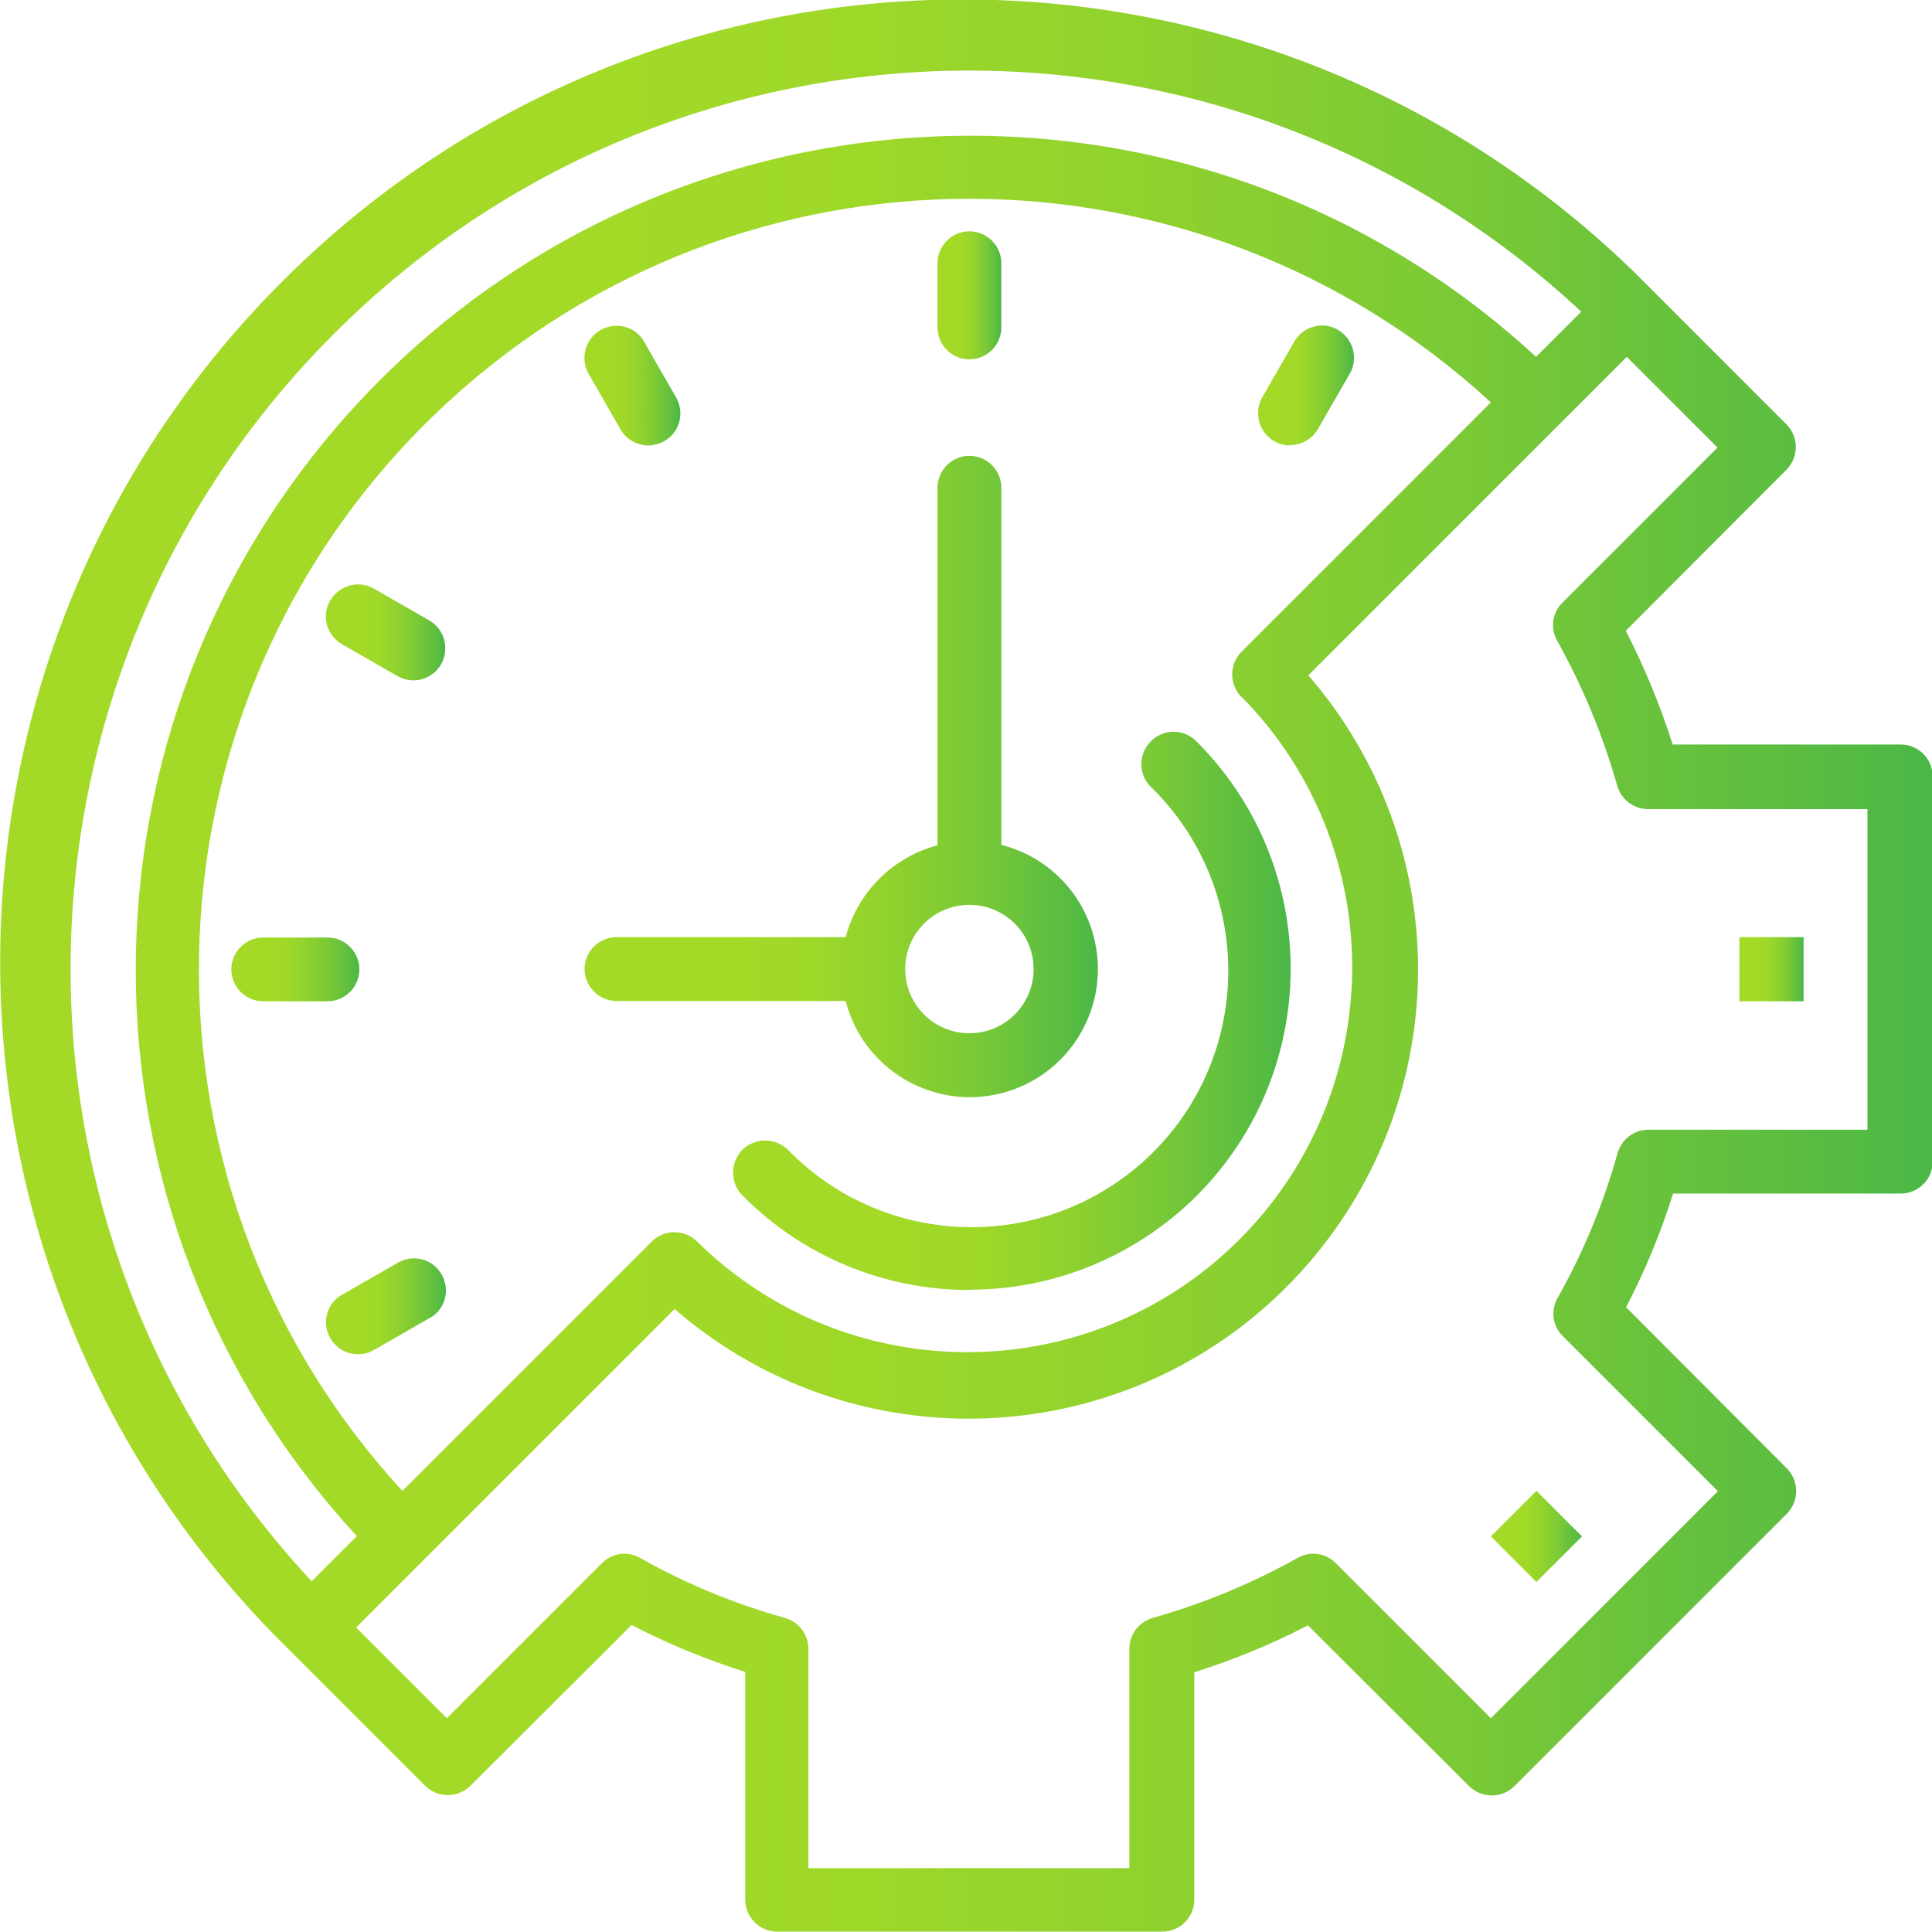
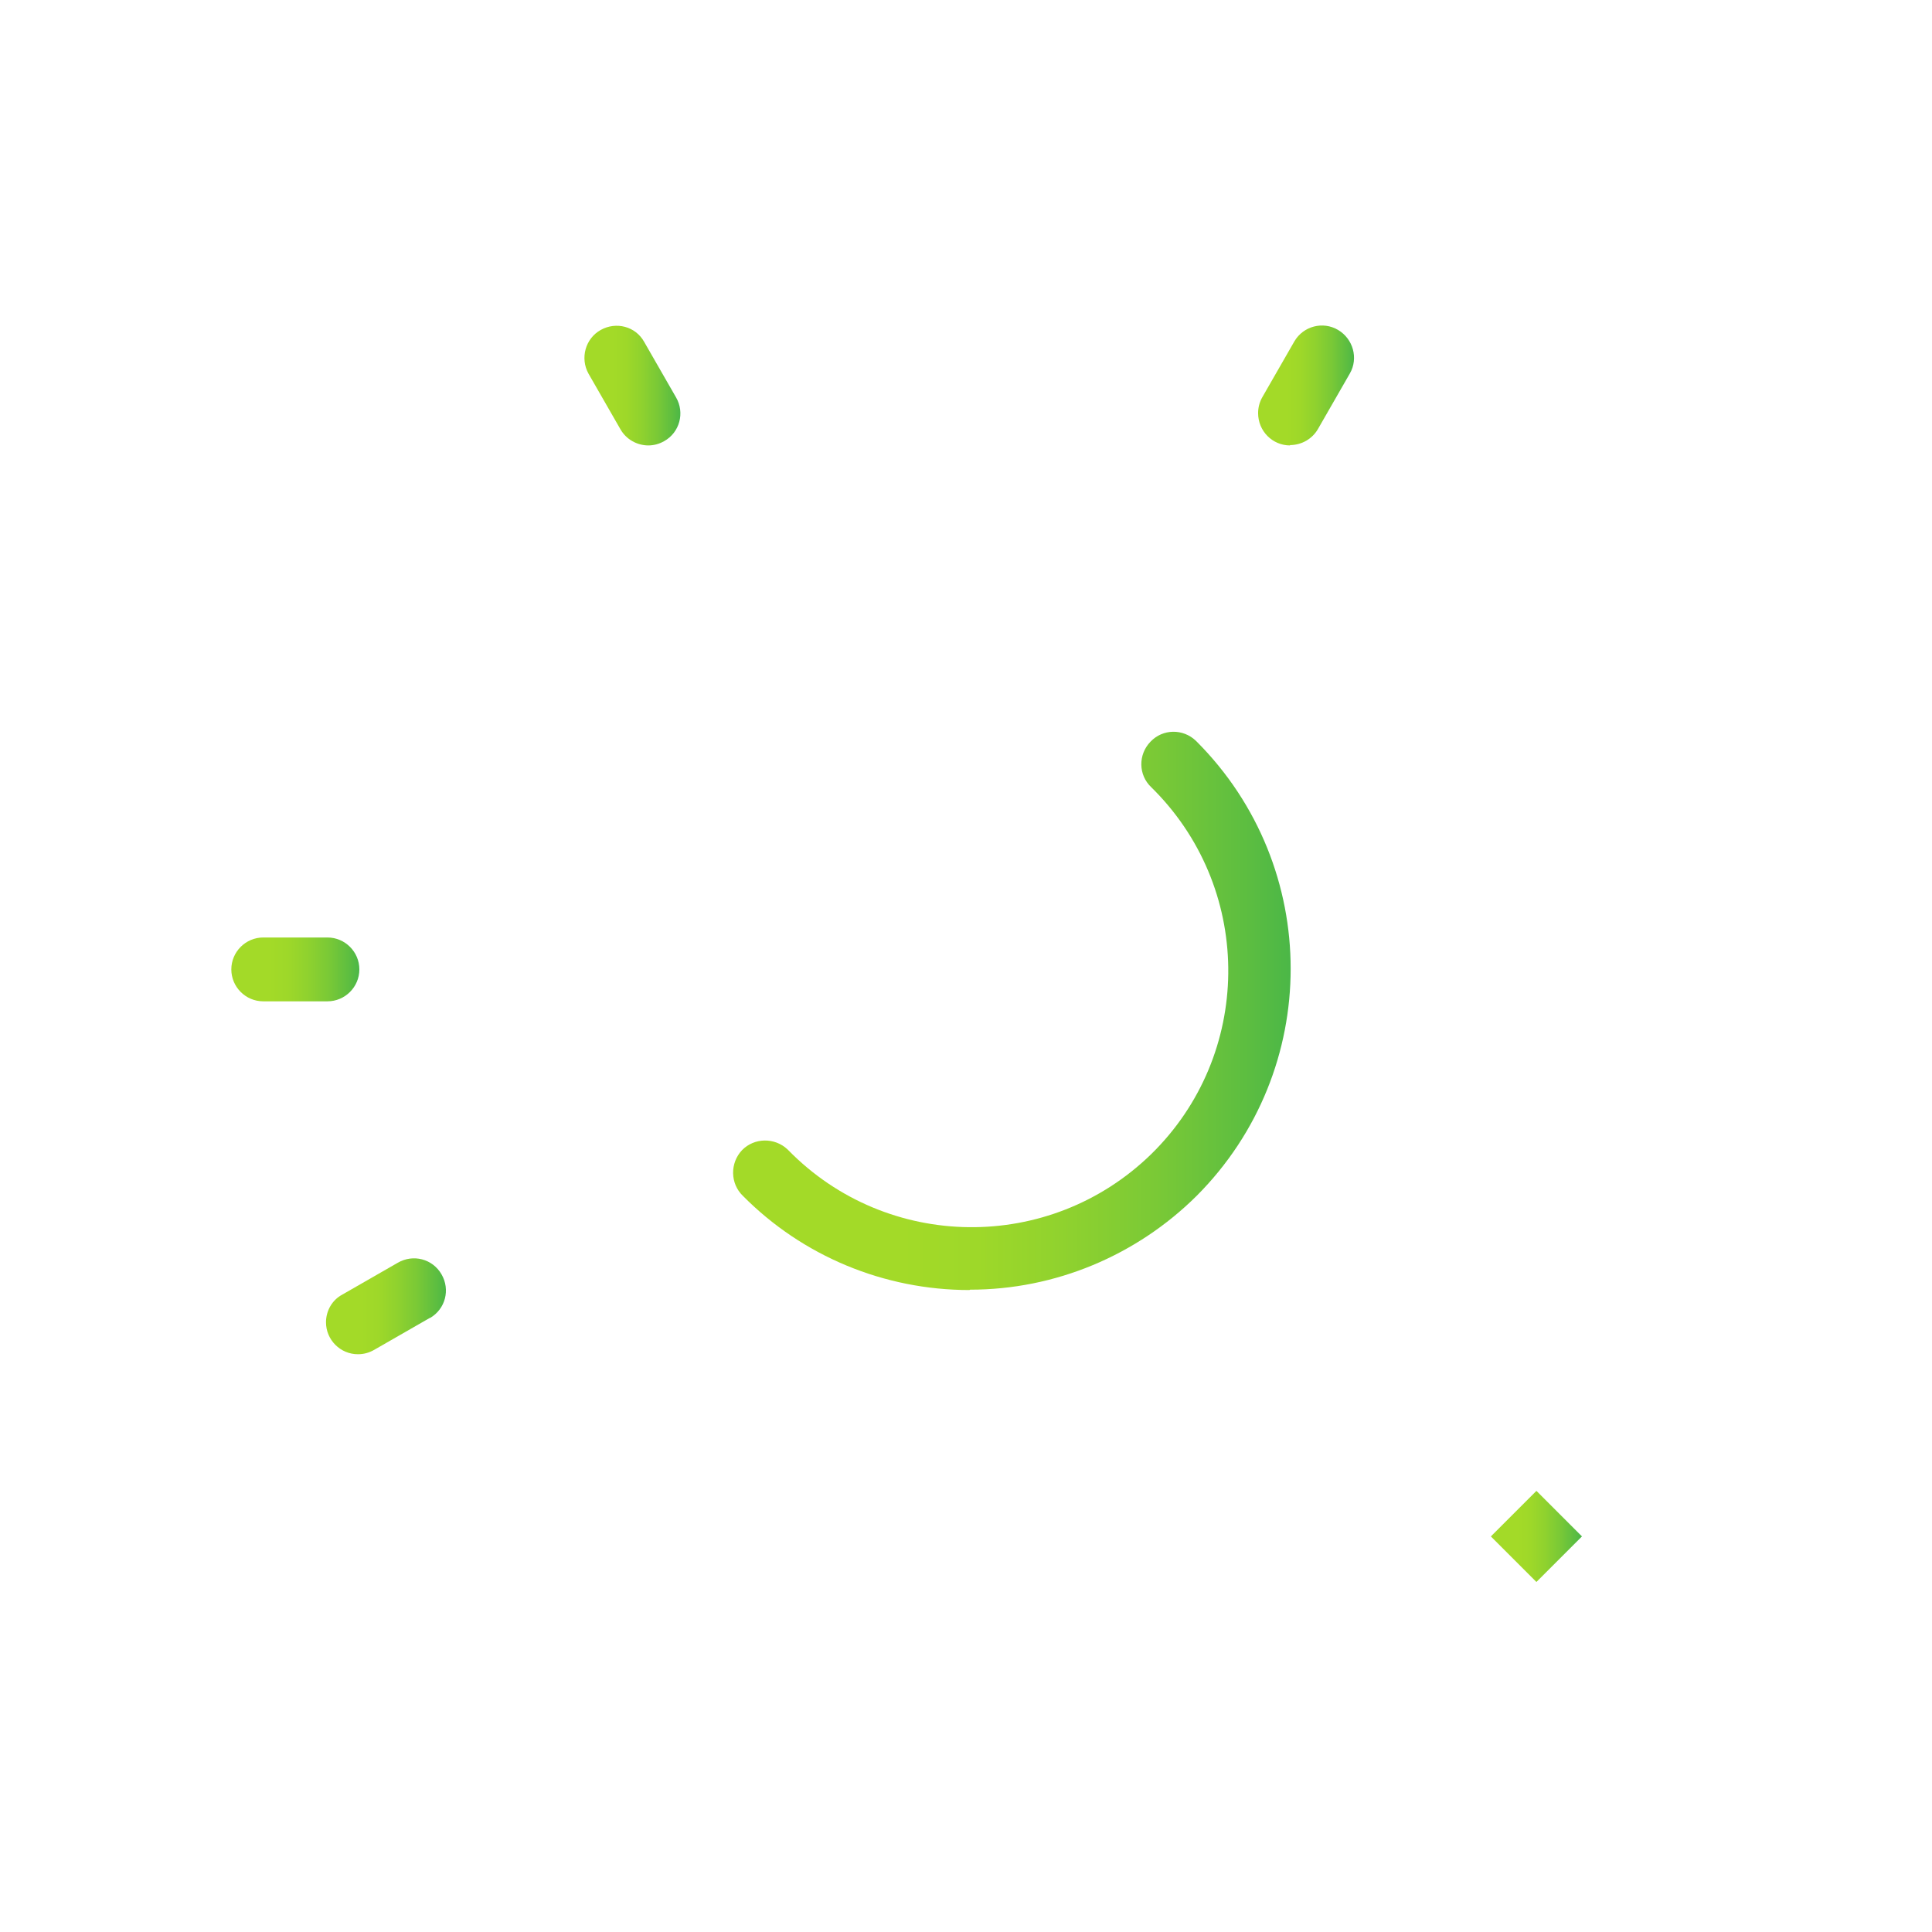
<svg xmlns="http://www.w3.org/2000/svg" xmlns:xlink="http://www.w3.org/1999/xlink" id="Capa_2" data-name="Capa 2" viewBox="0 0 53.87 53.87">
  <defs>
    <style>      .cls-1 {        fill: url(#Degradado_sin_nombre_11-8);      }      .cls-1, .cls-2, .cls-3, .cls-4, .cls-5, .cls-6, .cls-7, .cls-8, .cls-9, .cls-10, .cls-11 {        stroke-width: 0px;      }      .cls-2 {        fill: url(#Degradado_sin_nombre_11-2);      }      .cls-3 {        fill: url(#Degradado_sin_nombre_11-3);      }      .cls-4 {        fill: url(#Degradado_sin_nombre_11-5);      }      .cls-5 {        fill: url(#Degradado_sin_nombre_11-9);      }      .cls-6 {        fill: url(#Degradado_sin_nombre_11);      }      .cls-7 {        fill: url(#Degradado_sin_nombre_11-11);      }      .cls-8 {        fill: url(#Degradado_sin_nombre_11-10);      }      .cls-9 {        fill: url(#Degradado_sin_nombre_11-7);      }      .cls-10 {        fill: url(#Degradado_sin_nombre_11-6);      }      .cls-11 {        fill: url(#Degradado_sin_nombre_11-4);      }    </style>
    <linearGradient id="Degradado_sin_nombre_11" data-name="Degradado sin nombre 11" x1="41.57" y1="42.84" x2="44.1" y2="42.84" gradientUnits="userSpaceOnUse">
      <stop offset=".3" stop-color="#a3da28" />
      <stop offset=".44" stop-color="#9ed829" />
      <stop offset=".59" stop-color="#90d22e" />
      <stop offset=".76" stop-color="#7ac936" />
      <stop offset=".93" stop-color="#5bbd41" />
      <stop offset="1" stop-color="#4bb747" />
    </linearGradient>
    <linearGradient id="Degradado_sin_nombre_11-2" data-name="Degradado sin nombre 11" x1="48.5" y1="27.02" x2="50.29" y2="27.02" xlink:href="#Degradado_sin_nombre_11" />
    <linearGradient id="Degradado_sin_nombre_11-3" data-name="Degradado sin nombre 11" x1="0" y1="26.94" x2="53.87" y2="26.94" xlink:href="#Degradado_sin_nombre_11" />
    <linearGradient id="Degradado_sin_nombre_11-4" data-name="Degradado sin nombre 11" x1="16.29" y1="21.66" x2="30.61" y2="21.66" xlink:href="#Degradado_sin_nombre_11" />
    <linearGradient id="Degradado_sin_nombre_11-5" data-name="Degradado sin nombre 11" x1="26.13" y1="8.23" x2="27.92" y2="8.23" xlink:href="#Degradado_sin_nombre_11" />
    <linearGradient id="Degradado_sin_nombre_11-6" data-name="Degradado sin nombre 11" x1="35.08" y1="10.75" x2="37.76" y2="10.75" xlink:href="#Degradado_sin_nombre_11" />
    <linearGradient id="Degradado_sin_nombre_11-7" data-name="Degradado sin nombre 11" x1="16.29" y1="10.75" x2="18.97" y2="10.75" xlink:href="#Degradado_sin_nombre_11" />
    <linearGradient id="Degradado_sin_nombre_11-8" data-name="Degradado sin nombre 11" x1="9.09" y1="17.63" x2="12.42" y2="17.63" xlink:href="#Degradado_sin_nombre_11" />
    <linearGradient id="Degradado_sin_nombre_11-9" data-name="Degradado sin nombre 11" x1="6.44" y1="27.02" x2="10.02" y2="27.02" xlink:href="#Degradado_sin_nombre_11" />
    <linearGradient id="Degradado_sin_nombre_11-10" data-name="Degradado sin nombre 11" x1="9.08" y1="36.42" x2="12.43" y2="36.42" xlink:href="#Degradado_sin_nombre_11" />
    <linearGradient id="Degradado_sin_nombre_11-11" data-name="Degradado sin nombre 11" x1="20.43" y1="28.2" x2="35.97" y2="28.2" xlink:href="#Degradado_sin_nombre_11" />
  </defs>
  <g id="Capa_1-2" data-name="Capa 1">
    <g>
      <path class="cls-6" d="M41.57,42.84l1.27-1.27,1.27,1.27-1.27,1.27-1.27-1.27Z" />
-       <path class="cls-2" d="M48.5,26.13h1.79v1.79h-1.79v-1.79Z" />
-       <path class="cls-3" d="M52.98,20.76h-6.34c-.35-1.09-.78-2.15-1.31-3.17l4.48-4.49c.35-.35.35-.92,0-1.27l-3.8-3.8c-10.38-10.58-27.38-10.75-37.96-.36-10.58,10.38-10.75,27.38-.36,37.96.12.12.24.24.36.36l3.8,3.8c.35.35.92.35,1.27,0l4.49-4.48c1.02.53,2.08.96,3.17,1.31v6.35c0,.49.4.89.89.89h10.74c.49,0,.89-.4.89-.89v-6.34c1.09-.35,2.15-.78,3.17-1.31l4.49,4.48c.35.35.92.35,1.27,0l7.59-7.59c.35-.35.35-.92,0-1.27l-4.48-4.49c.53-1.02.97-2.08,1.31-3.17h6.35c.49,0,.89-.4.89-.89v-10.74c0-.49-.4-.89-.89-.89h0ZM9.31,9.31C18.84-.23,34.22-.51,44.09,8.69l-1.26,1.26C33.39,1.24,18.67,1.83,9.95,11.27c-8.22,8.91-8.22,22.65,0,31.56l-1.26,1.26C-.51,34.22-.23,18.84,9.31,9.31ZM34.62,19.43c4.16,4.23,4.1,11.03-.12,15.19-4.18,4.11-10.88,4.11-15.06,0-.35-.35-.92-.35-1.27,0l-6.95,6.95c-8.03-8.73-7.47-22.31,1.26-30.35,8.22-7.57,20.87-7.57,29.09,0l-6.95,6.95c-.35.35-.35.92,0,1.27,0,0,0,0,0,0h0ZM52.08,31.5h-6.12c-.4,0-.75.27-.86.66-.39,1.4-.95,2.76-1.67,4.03-.2.35-.14.79.15,1.07l4.32,4.32-6.33,6.33-4.32-4.32c-.28-.29-.72-.35-1.07-.15-1.27.71-2.62,1.27-4.03,1.67-.39.11-.66.46-.66.86v6.12h-8.95v-6.12c0-.4-.27-.75-.66-.86-1.4-.39-2.76-.95-4.03-1.67-.35-.2-.79-.14-1.07.15l-4.32,4.32-2.53-2.53,8.88-8.88c5.23,4.53,13.14,3.96,17.67-1.27,4.08-4.71,4.08-11.69,0-16.4l8.88-8.88,2.53,2.53-4.32,4.32c-.29.28-.35.72-.15,1.07.71,1.27,1.27,2.62,1.67,4.03.11.39.46.66.86.66h6.12v8.95Z" />
-       <path class="cls-11" d="M27.92,23.57v-9.97c0-.49-.4-.89-.89-.89s-.89.4-.89.89v9.97c-1.25.33-2.23,1.31-2.56,2.56h-6.39c-.49,0-.89.4-.89.89s.4.89.89.89h6.39c.49,1.91,2.44,3.06,4.35,2.57,1.91-.49,3.06-2.44,2.57-4.35-.32-1.26-1.31-2.25-2.57-2.57ZM27.03,28.81c-.99,0-1.79-.8-1.79-1.79s.8-1.79,1.79-1.79,1.79.8,1.79,1.79-.8,1.79-1.79,1.79Z" />
-       <path class="cls-4" d="M27.03,10.02c-.49,0-.89-.4-.89-.89v-1.79c0-.49.4-.89.89-.89s.89.4.89.89v1.79c0,.49-.4.89-.89.89Z" />
      <path class="cls-10" d="M35.97,12.42c-.49,0-.89-.4-.89-.9,0-.16.04-.31.12-.45l.89-1.55c.25-.43.8-.57,1.22-.32.42.25.57.79.33,1.21l-.89,1.55c-.16.28-.46.45-.78.45h0Z" />
-       <path class="cls-9" d="M18.08,12.42c-.32,0-.62-.17-.78-.45l-.89-1.55c-.24-.43-.09-.98.34-1.22.43-.24.97-.1,1.21.33l.89,1.55c.25.43.1.98-.33,1.22-.14.08-.29.12-.45.12Z" />
-       <path class="cls-1" d="M11.53,18.97c-.16,0-.31-.04-.45-.12l-1.55-.89c-.43-.25-.57-.8-.32-1.22.25-.42.79-.57,1.21-.33l1.55.89c.43.25.57.79.33,1.22-.16.28-.46.45-.77.45h0Z" />
+       <path class="cls-9" d="M18.08,12.42c-.32,0-.62-.17-.78-.45l-.89-1.55c-.24-.43-.09-.98.34-1.22.43-.24.97-.1,1.21.33l.89,1.55c.25.43.1.98-.33,1.22-.14.08-.29.12-.45.12" />
      <path class="cls-5" d="M9.13,27.92h-1.79c-.49,0-.89-.4-.89-.89s.4-.89.89-.89h1.79c.49,0,.89.4.89.89s-.4.89-.89.89Z" />
      <path class="cls-8" d="M9.98,37.76c-.49,0-.89-.4-.89-.89,0-.32.17-.62.45-.77l1.55-.89c.43-.25.97-.11,1.22.32.25.43.11.97-.32,1.22,0,0,0,0-.01,0l-1.55.89c-.14.08-.29.12-.45.12h0Z" />
      <path class="cls-7" d="M27.03,35.97c-2.37,0-4.65-.94-6.32-2.63-.35-.34-.36-.91-.02-1.27.34-.35.91-.36,1.27-.02,0,0,.01.01.02.02,2.76,2.82,7.29,2.87,10.12.11,2.82-2.76,2.87-7.29.11-10.12-.04-.04-.07-.07-.11-.11-.36-.34-.37-.91-.02-1.27.34-.36.91-.37,1.27-.02,0,0,.01.01.02.02,3.49,3.5,3.49,9.16,0,12.66-1.68,1.67-3.95,2.62-6.32,2.62h0Z" />
    </g>
  </g>
</svg>